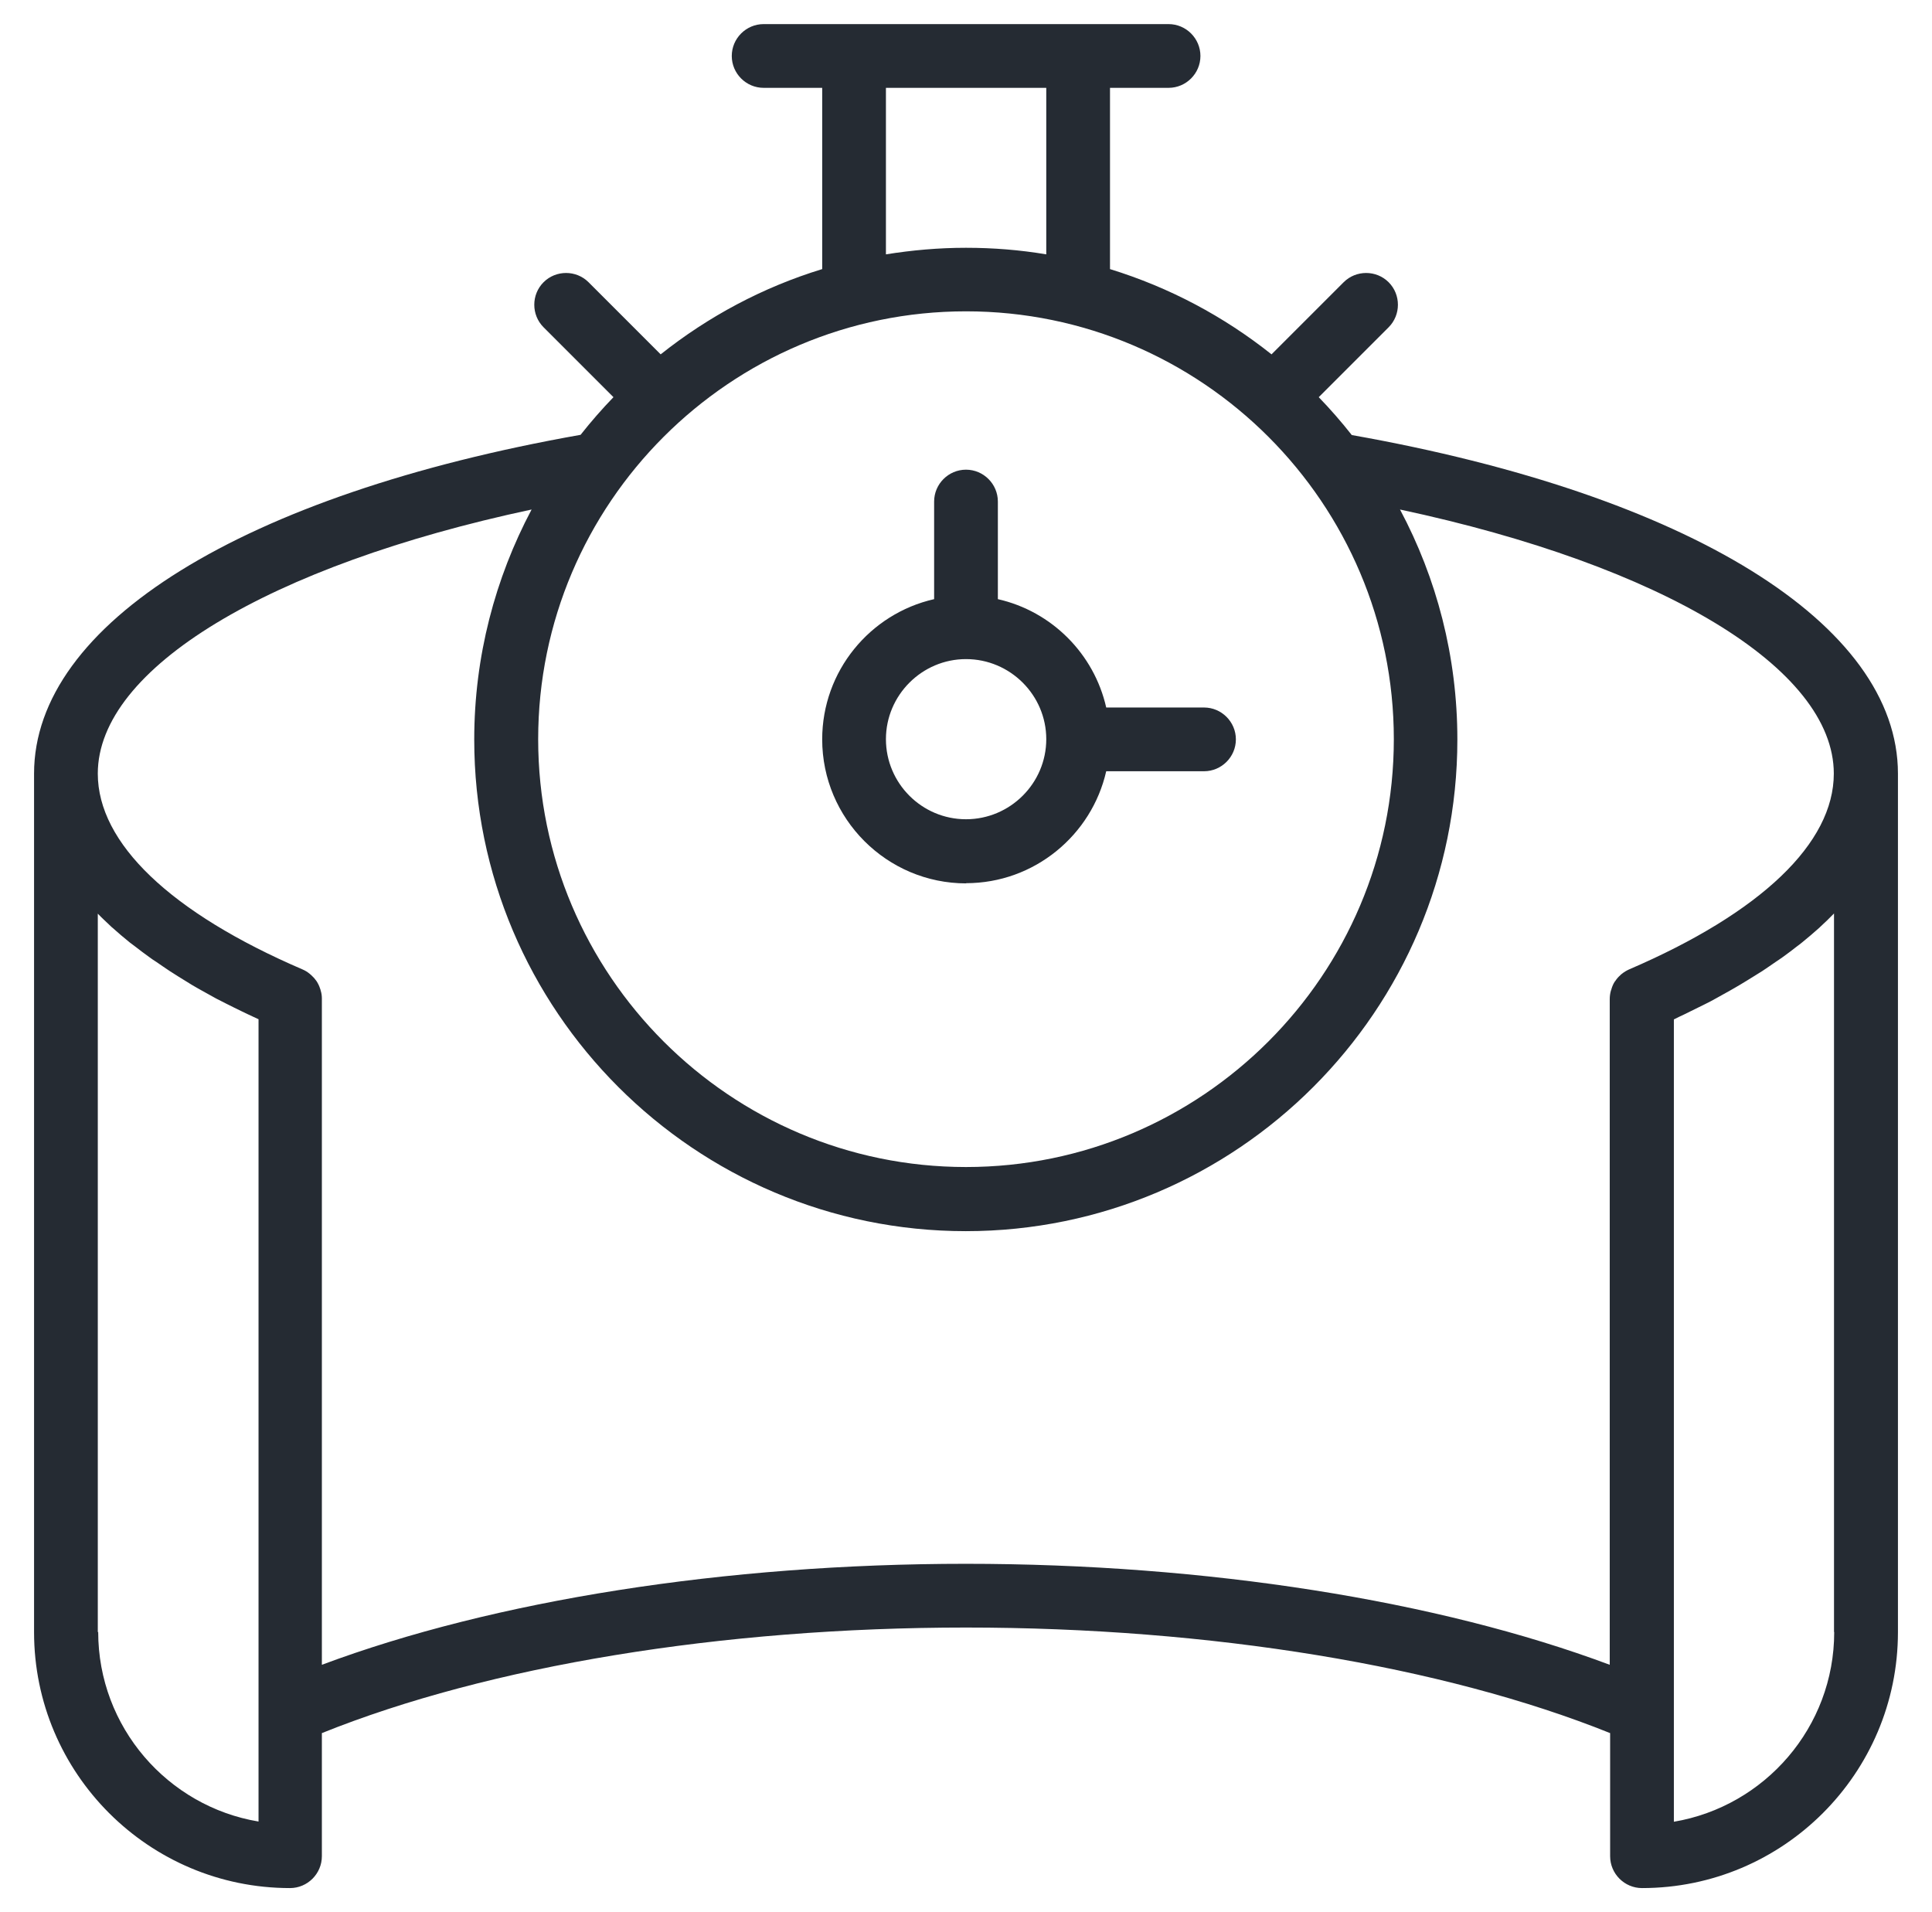
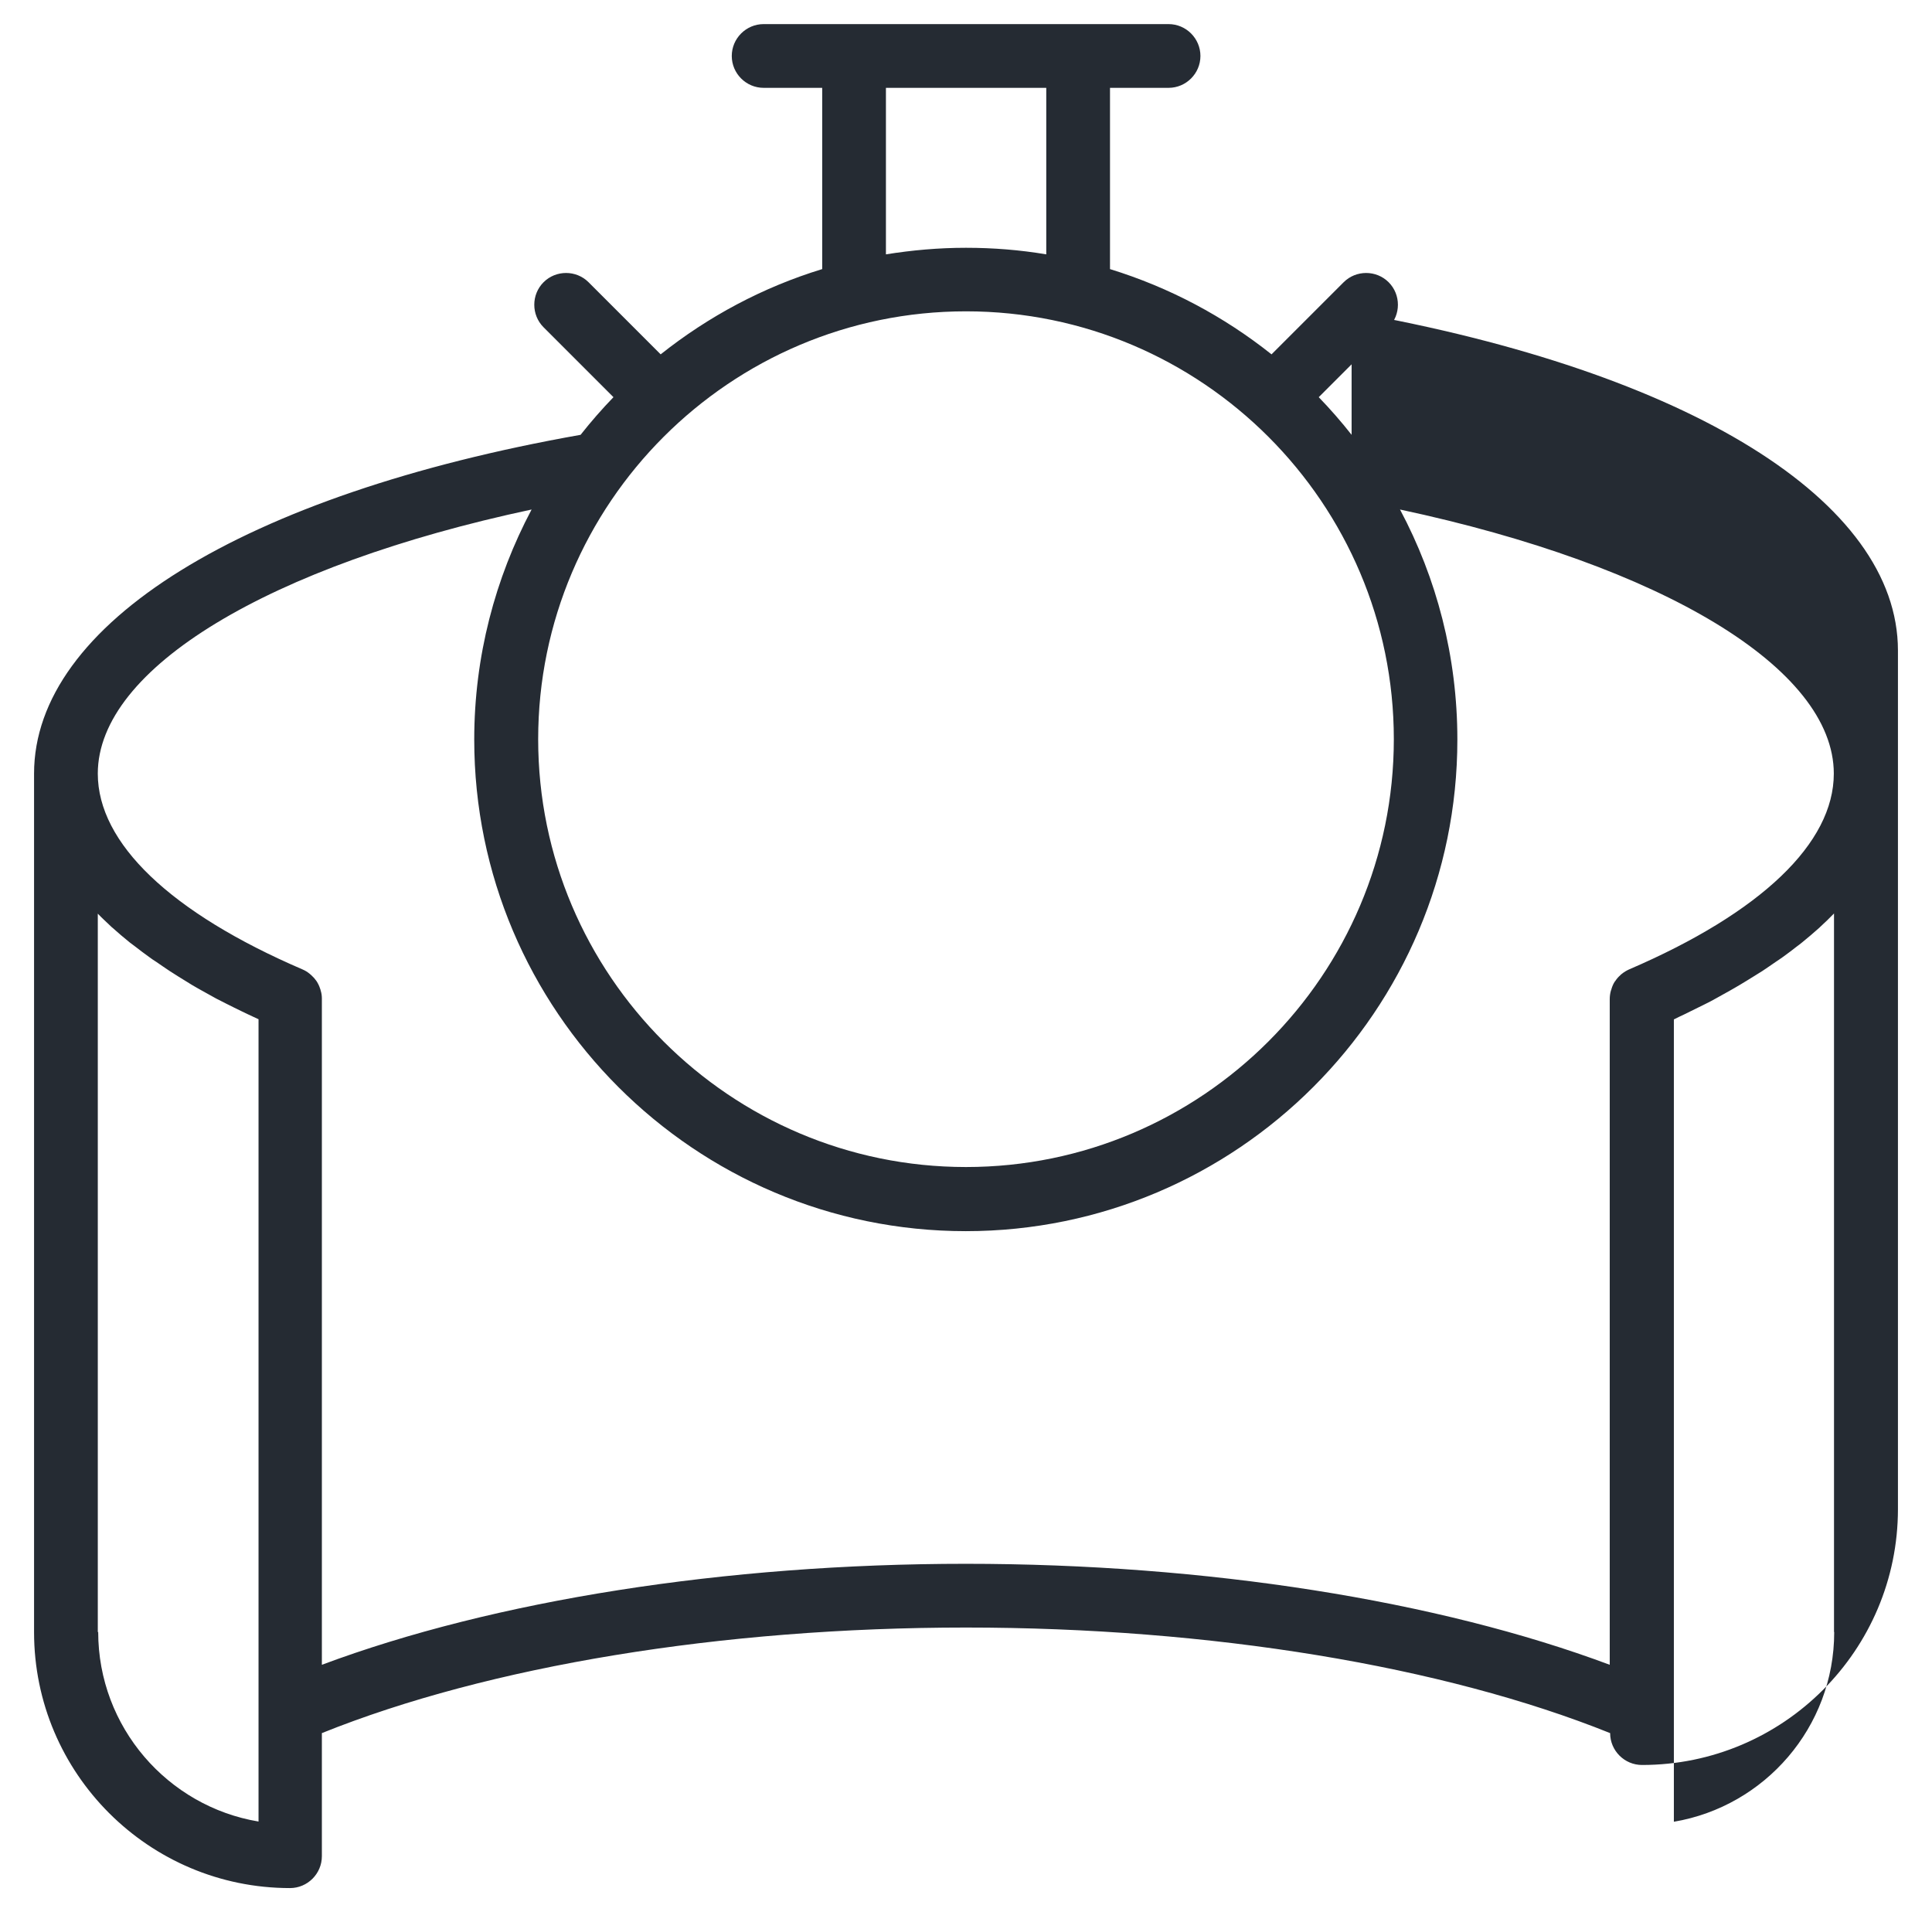
<svg xmlns="http://www.w3.org/2000/svg" id="Layer_1" version="1.1" viewBox="0 0 97 96">
  <defs>
    <style>
      .st0 {
        fill: #252b33;
      }
    </style>
  </defs>
-   <path class="st0" d="M48.5,44.34c3.43,0,6.31-2.41,7.04-5.62h4.91c.88,0,1.6-.72,1.6-1.6s-.72-1.6-1.6-1.6h-4.91c-.61-2.7-2.74-4.83-5.44-5.44v-4.9c0-.88-.72-1.6-1.6-1.6s-1.6.72-1.6,1.6v4.9c-3.22.73-5.62,3.61-5.62,7.04,0,3.98,3.24,7.23,7.23,7.23ZM48.5,33.09c2.22,0,4.03,1.81,4.03,4.02s-1.81,4.02-4.03,4.02-4.02-1.81-4.02-4.02,1.81-4.02,4.02-4.02Z" />
-   <path class="st0" d="M67.86,21.83c-.52-.66-1.07-1.29-1.65-1.89l3.51-3.51c.62-.62.62-1.64,0-2.26-.62-.62-1.64-.62-2.26,0l-3.62,3.62c-2.39-1.9-5.12-3.36-8.11-4.28V4.41h2.94c.88,0,1.6-.72,1.6-1.6s-.72-1.6-1.6-1.6h-20.33c-.88,0-1.6.72-1.6,1.6s.72,1.6,1.6,1.6h2.94v9.1c-2.98.91-5.72,2.38-8.11,4.28l-3.62-3.62c-.62-.62-1.64-.62-2.26,0s-.62,1.64,0,2.26l3.51,3.51c-.58.6-1.13,1.23-1.65,1.89C12.21,24.83,1.71,31.32,1.71,38.84v43.1c0,7.09,5.76,12.85,12.85,12.85.88,0,1.6-.72,1.6-1.6v-6.18c8.37-3.37,20.07-5.3,32.34-5.3s23.96,1.93,32.34,5.3v6.18c0,.88.72,1.6,1.6,1.6,7.09,0,12.85-5.76,12.85-12.85v-43.1c0-7.51-10.49-14-27.43-17ZM48.5,15.63c11.85,0,21.48,9.64,21.48,21.48s-9.64,21.48-21.48,21.48-21.48-9.64-21.48-21.48,9.64-21.48,21.48-21.48ZM44.48,4.41h8.05v8.36c-1.31-.22-2.65-.33-4.03-.33s-2.71.12-4.02.33V4.41ZM4.91,81.94v-36.07c.2.21.42.41.64.62.03.03.06.06.1.09.28.25.57.5.87.74.09.07.19.14.28.21.22.17.44.34.68.51.12.09.25.18.38.26.22.15.43.3.66.45.14.09.29.18.44.28.22.14.45.28.68.42.16.09.32.19.49.28.24.13.48.27.72.4.17.09.35.18.53.27.25.13.51.25.77.38.19.09.37.18.57.27.09.04.17.08.26.12v34.76h0v5.52c-4.56-.76-8.05-4.74-8.05-9.52ZM48.5,78.51c-12.09,0-23.7,1.84-32.34,5.07v-33.43h0s0-.02,0-.03c0-.13-.02-.27-.06-.39,0-.03-.02-.07-.03-.1-.04-.13-.1-.25-.17-.36,0-.01-.02-.02-.02-.03-.07-.1-.15-.19-.25-.28-.03-.02-.05-.05-.08-.07-.11-.09-.22-.16-.36-.22-6.63-2.85-10.28-6.34-10.28-9.83,0-5.29,8.61-10.45,21.78-13.26-1.83,3.45-2.88,7.38-2.88,11.55,0,13.61,11.07,24.68,24.68,24.68s24.68-11.07,24.68-24.68c0-4.17-1.04-8.1-2.88-11.55,13.17,2.81,21.78,7.97,21.78,13.26,0,3.49-3.65,6.98-10.28,9.83-.13.06-.25.13-.36.22-.03.02-.05.04-.08.07-.1.09-.18.18-.25.29,0,0-.01.01-.02.02-.08.12-.13.24-.17.37,0,.03-.02.06-.03.09-.04.14-.06.29-.06.43v33.42c-8.64-3.23-20.25-5.07-32.34-5.07ZM92.09,81.94c0,4.78-3.49,8.75-8.05,9.52v-5.5s0-.01,0-.02v-34.76c.08-.04.16-.08.24-.12.2-.09.4-.19.6-.29.25-.12.49-.24.73-.36.19-.09.37-.19.55-.29.24-.13.47-.26.7-.39.17-.1.34-.19.5-.29.23-.14.45-.27.67-.41.15-.09.3-.19.45-.28.23-.15.44-.3.66-.45.13-.09.26-.17.38-.26.24-.17.47-.35.69-.52.09-.07.18-.13.26-.2.31-.25.6-.5.88-.75.01-.01.03-.03.04-.04.24-.22.47-.44.69-.67v36.07Z" />
+   <path class="st0" d="M67.86,21.83c-.52-.66-1.07-1.29-1.65-1.89l3.51-3.51c.62-.62.62-1.64,0-2.26-.62-.62-1.64-.62-2.26,0l-3.62,3.62c-2.39-1.9-5.12-3.36-8.11-4.28V4.41h2.94c.88,0,1.6-.72,1.6-1.6s-.72-1.6-1.6-1.6h-20.33c-.88,0-1.6.72-1.6,1.6s.72,1.6,1.6,1.6h2.94v9.1c-2.98.91-5.72,2.38-8.11,4.28l-3.62-3.62c-.62-.62-1.64-.62-2.26,0s-.62,1.64,0,2.26l3.51,3.51c-.58.6-1.13,1.23-1.65,1.89C12.21,24.83,1.71,31.32,1.71,38.84v43.1c0,7.09,5.76,12.85,12.85,12.85.88,0,1.6-.72,1.6-1.6v-6.18c8.37-3.37,20.07-5.3,32.34-5.3s23.96,1.93,32.34,5.3c0,.88.72,1.6,1.6,1.6,7.09,0,12.85-5.76,12.85-12.85v-43.1c0-7.51-10.49-14-27.43-17ZM48.5,15.63c11.85,0,21.48,9.64,21.48,21.48s-9.64,21.48-21.48,21.48-21.48-9.64-21.48-21.48,9.64-21.48,21.48-21.48ZM44.48,4.41h8.05v8.36c-1.31-.22-2.65-.33-4.03-.33s-2.71.12-4.02.33V4.41ZM4.91,81.94v-36.07c.2.21.42.41.64.62.03.03.06.06.1.09.28.25.57.5.87.74.09.07.19.14.28.21.22.17.44.34.68.51.12.09.25.18.38.26.22.15.43.3.66.45.14.09.29.18.44.28.22.14.45.28.68.42.16.09.32.19.49.28.24.13.48.27.72.4.17.09.35.18.53.27.25.13.51.25.77.38.19.09.37.18.57.27.09.04.17.08.26.12v34.76h0v5.52c-4.56-.76-8.05-4.74-8.05-9.52ZM48.5,78.51c-12.09,0-23.7,1.84-32.34,5.07v-33.43h0s0-.02,0-.03c0-.13-.02-.27-.06-.39,0-.03-.02-.07-.03-.1-.04-.13-.1-.25-.17-.36,0-.01-.02-.02-.02-.03-.07-.1-.15-.19-.25-.28-.03-.02-.05-.05-.08-.07-.11-.09-.22-.16-.36-.22-6.63-2.85-10.28-6.34-10.28-9.83,0-5.29,8.61-10.45,21.78-13.26-1.83,3.45-2.88,7.38-2.88,11.55,0,13.61,11.07,24.68,24.68,24.68s24.68-11.07,24.68-24.68c0-4.17-1.04-8.1-2.88-11.55,13.17,2.81,21.78,7.97,21.78,13.26,0,3.49-3.65,6.98-10.28,9.83-.13.06-.25.13-.36.22-.03.02-.05.04-.08.07-.1.09-.18.18-.25.29,0,0-.01.01-.02.02-.08.12-.13.24-.17.37,0,.03-.02.06-.03.09-.04.14-.06.29-.06.43v33.42c-8.64-3.23-20.25-5.07-32.34-5.07ZM92.09,81.94c0,4.78-3.49,8.75-8.05,9.52v-5.5s0-.01,0-.02v-34.76c.08-.04.16-.08.24-.12.2-.09.4-.19.6-.29.25-.12.49-.24.73-.36.19-.09.37-.19.55-.29.24-.13.47-.26.7-.39.17-.1.34-.19.5-.29.23-.14.45-.27.67-.41.15-.09.3-.19.45-.28.23-.15.44-.3.66-.45.13-.09.26-.17.38-.26.24-.17.47-.35.69-.52.09-.07.18-.13.26-.2.31-.25.6-.5.88-.75.01-.01.03-.03.04-.04.24-.22.47-.44.69-.67v36.07Z" />
</svg>